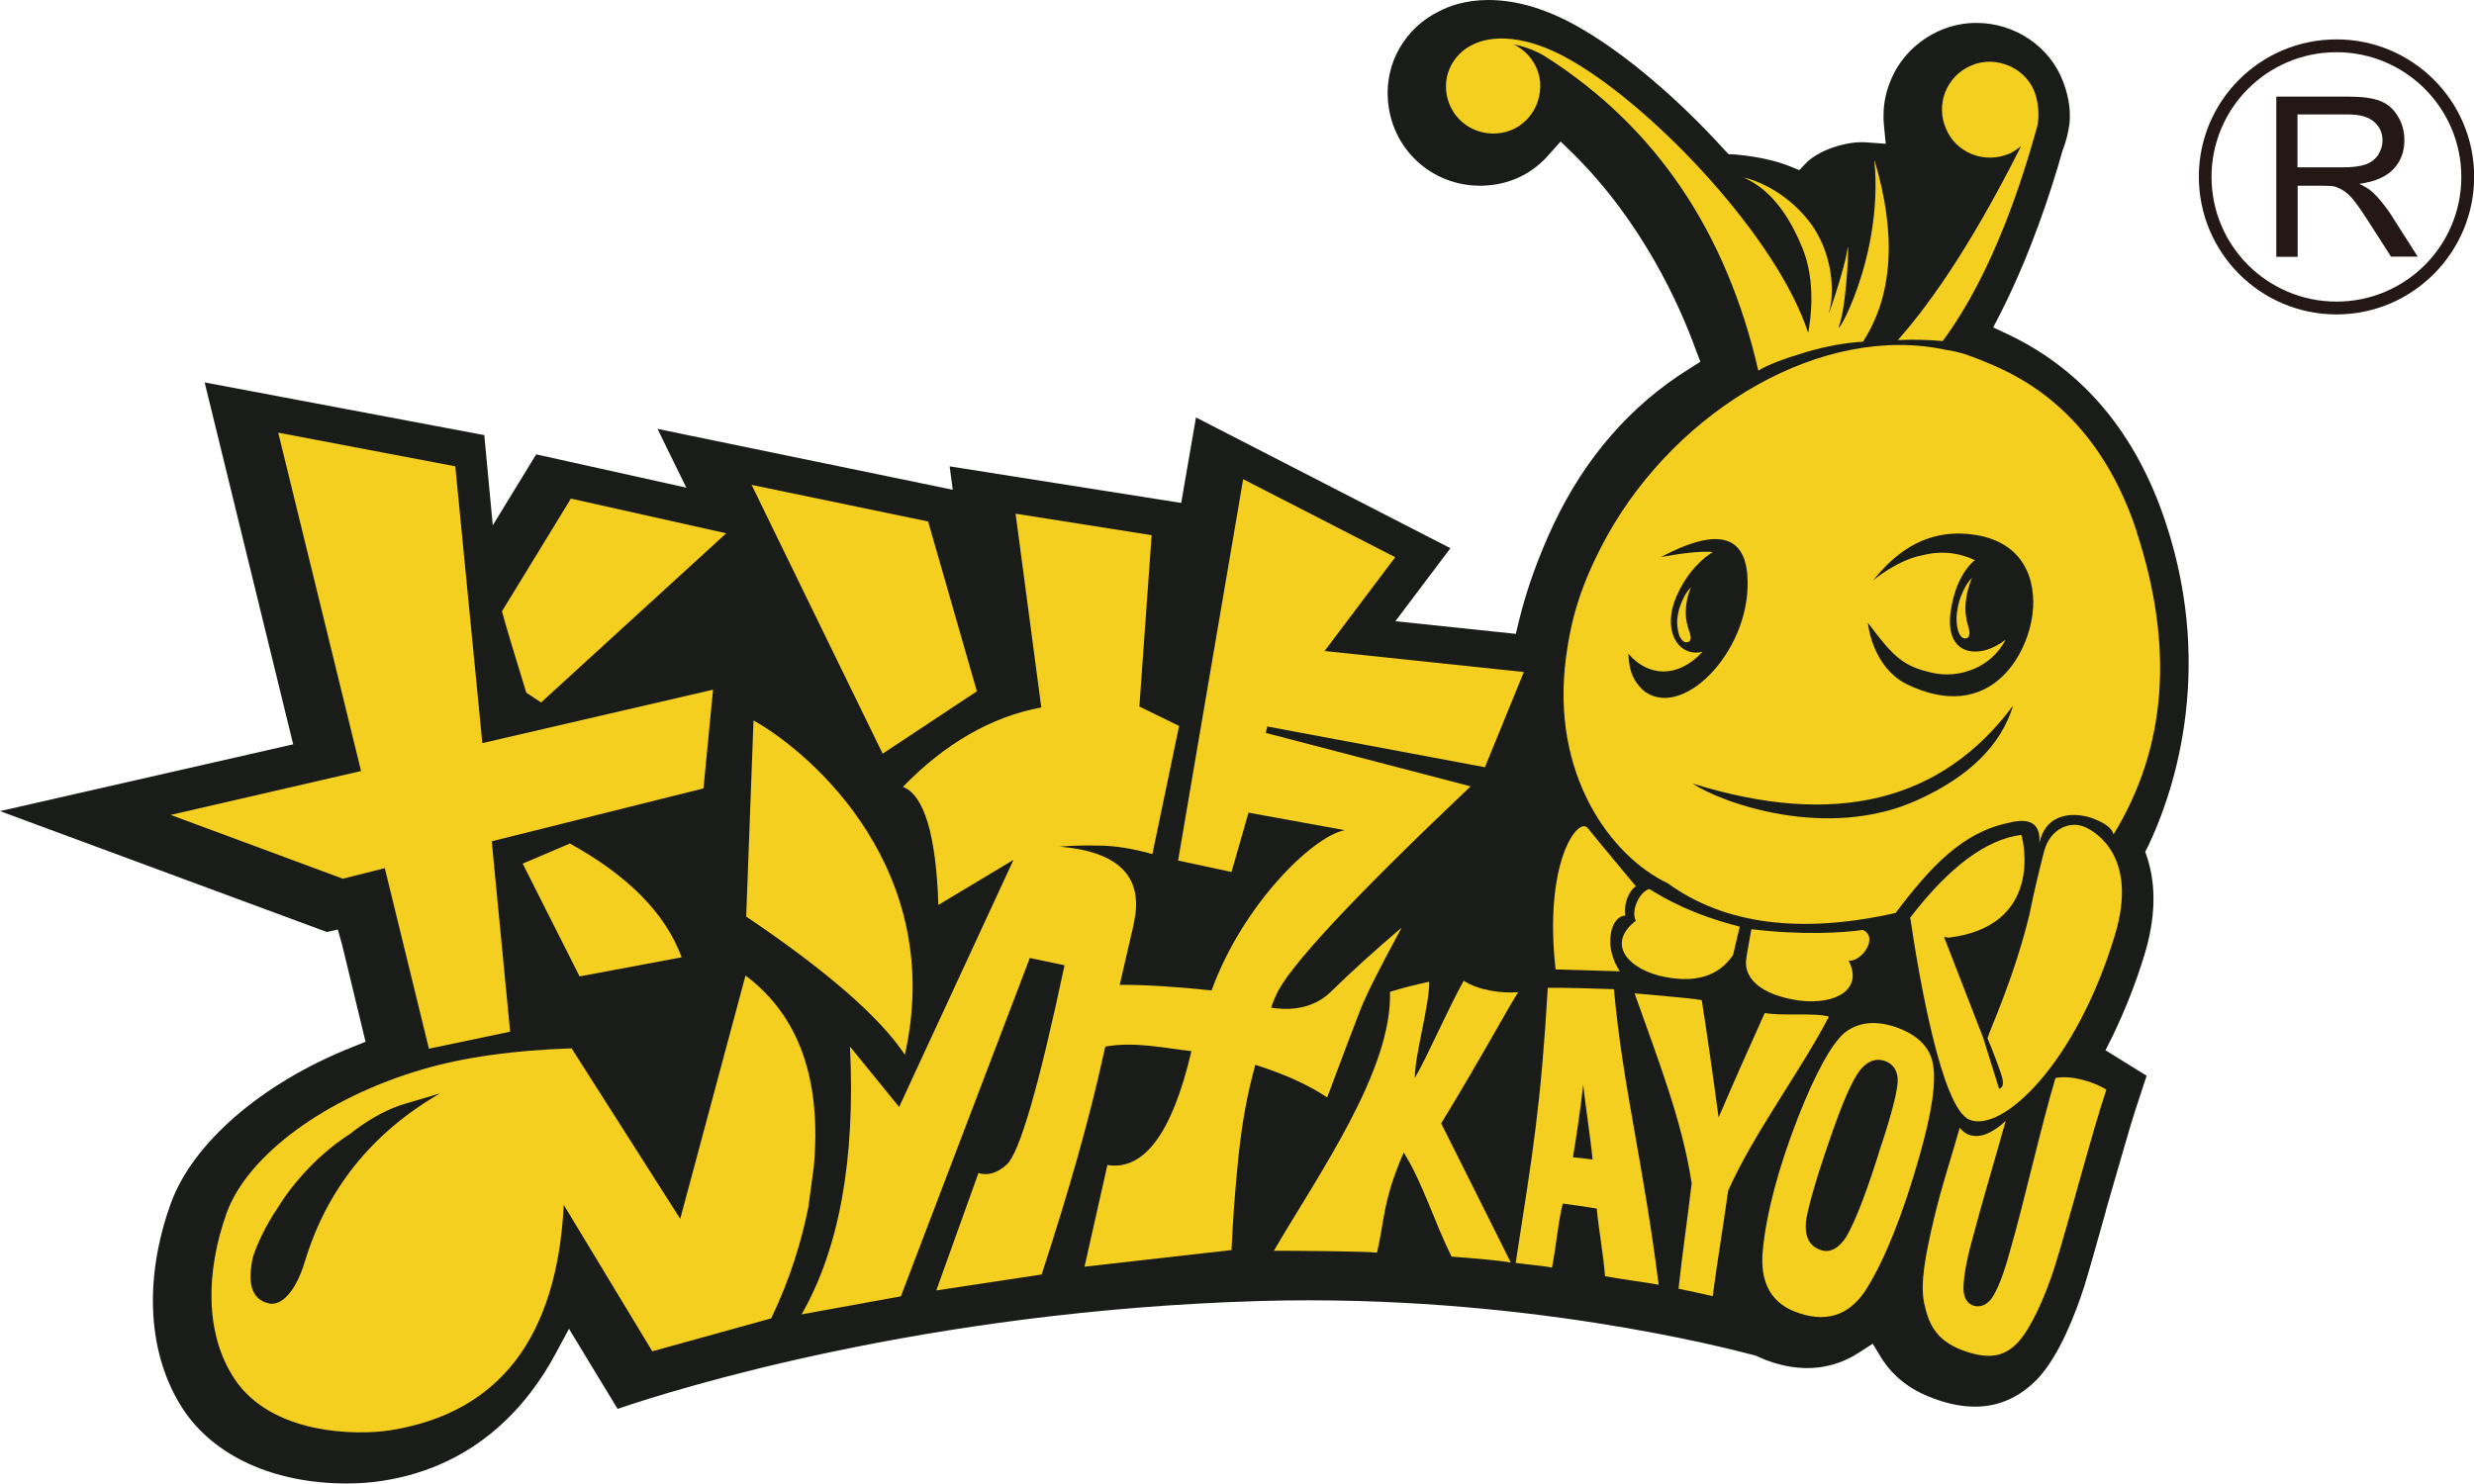
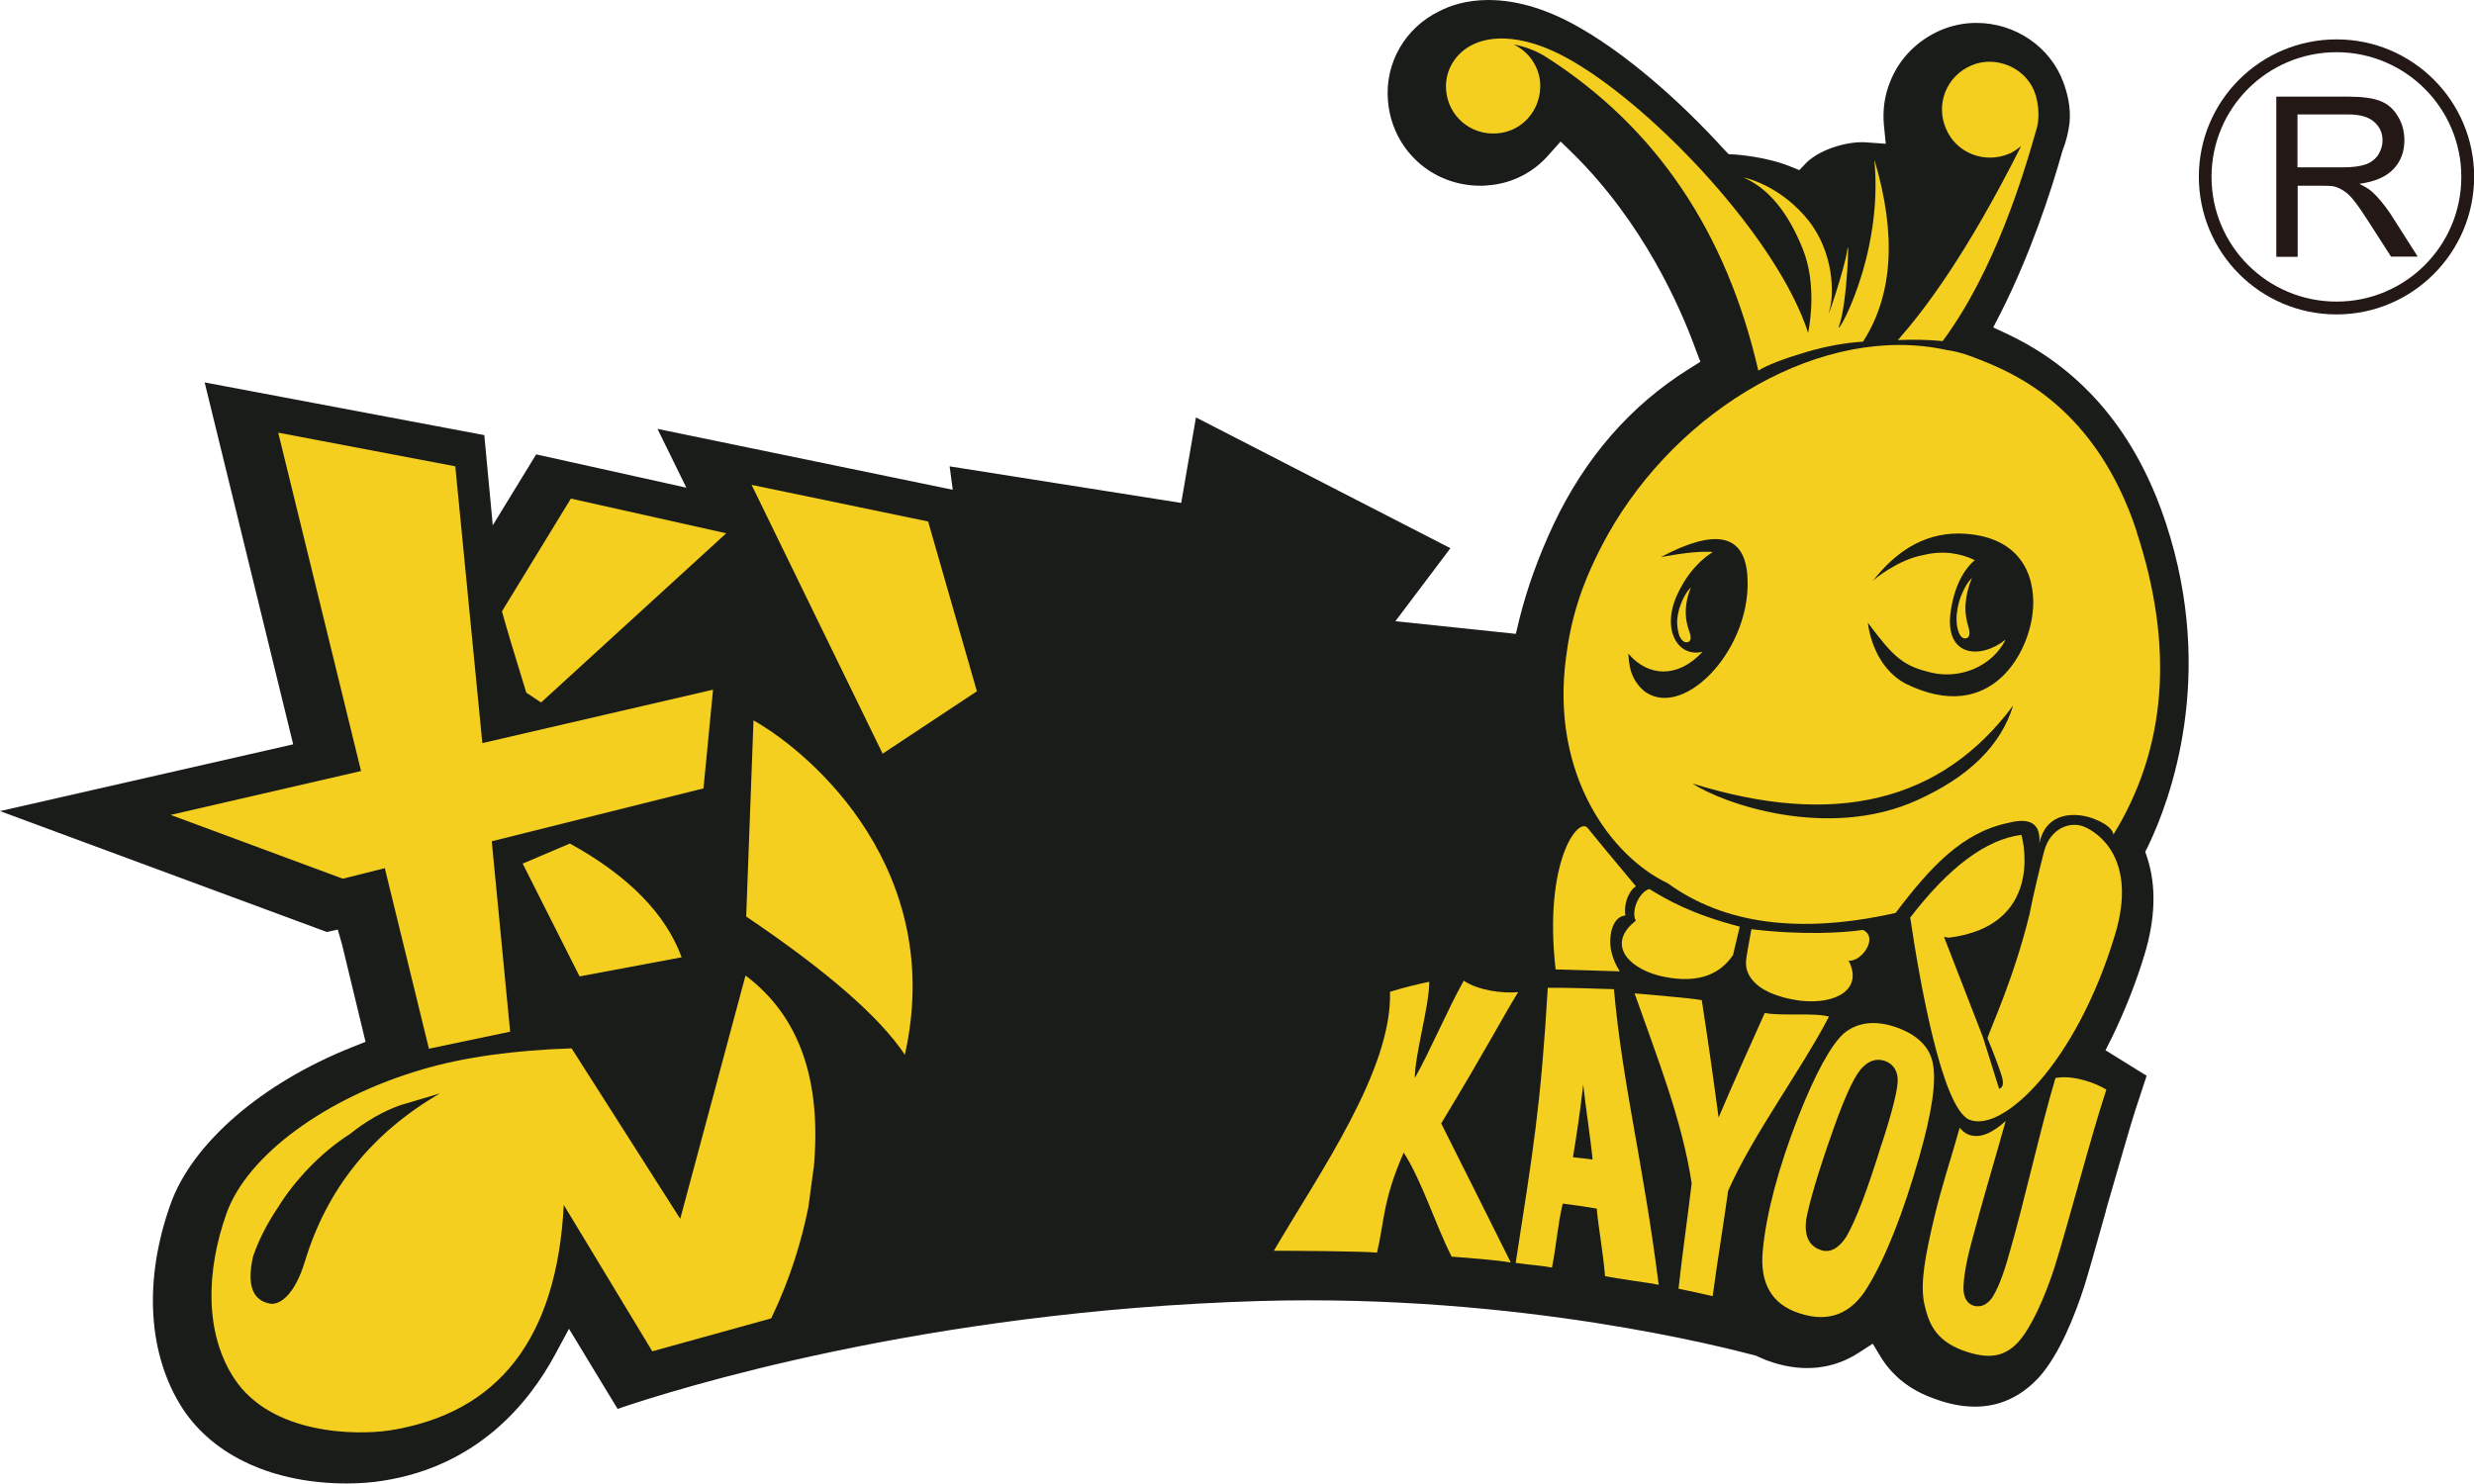
<svg xmlns="http://www.w3.org/2000/svg" fill="none" version="1.1" width="65" height="39" viewBox="0 0 65 39">
  <defs>
    <clipPath id="master_svg0_193_74429">
      <rect x="0" y="0" width="65" height="39" rx="0" />
    </clipPath>
  </defs>
  <g clip-path="url(#master_svg0_193_74429)">
    <g>
      <g>
        <path d="M55.327,31.817C55.656,30.687,55.984,29.525,56.107,29.16L56.399,28.271L55.318,27.601L55.492,27.255C55.824,26.571,56.116,25.837,56.344,25.085C56.632,24.137,56.654,23.281,56.417,22.547L56.362,22.383L56.44,22.232C57.019,21.024,58.228,17.779,56.91,13.764C56.139,11.408,54.744,9.735,52.769,8.792L52.368,8.605L52.568,8.217C53.339,6.691,53.873,5.082,54.178,3.997L54.187,3.965C54.288,3.71,54.338,3.491,54.374,3.231C54.415,2.789,54.301,2.406,54.21,2.16C53.868,1.231,52.947,0.602,51.925,0.602C51.592,0.602,51.278,0.67,50.977,0.798C50.375,1.062,49.9,1.536,49.659,2.151C49.513,2.511,49.463,2.885,49.495,3.272L49.545,3.778L49.038,3.742C48.81,3.724,48.541,3.76,48.277,3.838C47.944,3.933,47.643,4.097,47.465,4.271L47.274,4.471L47.014,4.366C46.357,4.106,45.6,4.065,45.595,4.061L45.417,4.052L45.294,3.924C44.09,2.598,42.745,1.458,41.609,0.788C40.729,0.264,39.89,0,39.106,0C38.504,0,38.075,0.16,37.82,0.292C36.917,0.729,36.388,1.65,36.465,2.63C36.561,3.915,37.605,4.881,38.892,4.881C38.951,4.881,39.015,4.881,39.078,4.872C39.708,4.831,40.287,4.539,40.697,4.061L41.003,3.719L41.331,4.038C43.165,5.852,44.136,8.04,44.551,9.184L44.674,9.507L44.378,9.694C42.836,10.656,41.646,12.032,40.821,13.773C40.424,14.617,40.118,15.464,39.913,16.294L39.826,16.658L36.661,16.326L38.107,14.407L31.422,10.97L31.034,13.217L24.95,12.256L25.032,12.871L17.275,11.271L18.032,12.816L14.087,11.941L12.947,13.805L12.724,11.435L5.377,10.05L7.703,19.561L0,21.316L8.587,24.493L8.875,24.429L8.989,24.83L9.604,27.378L9.253,27.519C6.886,28.458,5.053,30.04,4.483,31.639C3.762,33.654,3.885,35.614,4.807,37.031C5.623,38.266,7.187,38.986,9.116,38.986C9.458,38.986,9.782,38.959,10.069,38.913C12.537,38.526,13.891,36.89,14.593,35.582L14.949,34.921L16.226,37.026C17.745,36.507,24.298,34.452,33.068,34.192C33.51,34.178,33.957,34.173,34.399,34.173C41.035,34.173,46.097,35.627,46.147,35.632L46.202,35.659C46.339,35.723,46.457,35.769,46.576,35.805C47.397,36.069,48.176,35.978,48.829,35.554L49.203,35.313L49.426,35.682C49.732,36.17,50.188,36.53,50.794,36.748C51.191,36.899,51.551,36.967,51.893,36.967C52.514,36.967,53.07,36.721,53.535,36.233L53.562,36.206C54.11,35.6,54.52,34.556,54.762,33.8C54.849,33.526,55.086,32.697,55.332,31.813L55.327,31.817Z" fill="#1A1C1A" fill-opacity="1" />
      </g>
      <g>
        <g>
          <path d="M23.774,27.719C24.85,22.897,21.384,19.83,19.797,18.932L19.605,24.087Q22.784,26.233,23.774,27.719Z" fill="#F5CF1F" fill-opacity="1" />
        </g>
        <g>
          <path d="M25.666,18.167L24.385,13.705L19.747,12.743L23.19,19.807L25.666,18.167Z" fill="#F5CF1F" fill-opacity="1" />
        </g>
        <g>
          <path d="M39.877,26.074C39.484,26.111,38.841,26.033,38.458,25.773C38.048,26.498,37.555,27.66,37.172,28.33C37.172,27.715,37.555,26.425,37.551,25.801C37.204,25.874,36.858,25.96,36.52,26.065C36.579,28.125,34.664,30.823,33.469,32.87C33.971,32.87,35.873,32.883,36.178,32.92C36.374,32.109,36.324,31.557,36.88,30.29C37.368,31.056,37.692,32.136,38.139,33.025C38.568,33.057,39.338,33.116,39.694,33.18C39.01,31.817,38.572,30.924,37.865,29.524C39.065,27.542,39.434,26.813,39.886,26.074L39.877,26.074Z" fill="#F5CF1F" fill-opacity="1" />
        </g>
        <g>
          <path d="M40.665,25.96C40.483,29.068,40.273,30.276,39.822,33.188C40.109,33.234,40.492,33.257,40.775,33.312C40.889,32.751,40.921,32.209,41.058,31.63C41.345,31.666,41.65,31.712,41.951,31.762C42.011,32.373,42.12,32.924,42.17,33.539C42.458,33.599,43.297,33.708,43.579,33.763C43.164,30.49,42.635,28.549,42.403,25.996C42.07,25.983,40.994,25.951,40.665,25.96ZM41.327,30.413C41.418,29.857,41.523,29.173,41.596,28.499C41.65,29.032,41.792,29.93,41.842,30.472C41.673,30.449,41.504,30.431,41.327,30.413Z" fill="#F5CF1F" fill-opacity="1" />
        </g>
        <g>
          <path d="M46.366,26.621C45.956,27.528,45.55,28.439,45.153,29.369C45.016,28.335,44.87,27.309,44.711,26.284C44.332,26.22,43.32,26.142,42.946,26.106C43.539,27.792,44.191,29.424,44.446,31.097C44.328,32.086,44.209,32.883,44.1,33.868C44.396,33.927,44.697,33.995,44.998,34.064C45.13,33.07,45.267,32.286,45.404,31.293C46.061,29.807,47.319,28.129,48.053,26.717C47.684,26.607,46.749,26.707,46.371,26.621L46.366,26.621Z" fill="#F5CF1F" fill-opacity="1" />
        </g>
        <g>
          <path d="M50.776,27.916C50.685,27.501,50.361,27.186,49.814,26.995C49.253,26.804,48.792,26.867,48.436,27.164C48.108,27.469,47.711,28.171,47.237,29.374C46.717,30.71,46.407,31.899,46.316,32.843C46.225,33.718,46.544,34.287,47.296,34.52C48.058,34.766,48.651,34.52,49.066,33.827C49.54,33.057,50.001,31.885,50.42,30.422C50.767,29.206,50.881,28.403,50.776,27.92L50.776,27.916ZM49.435,30.067C49.079,31.229,48.76,32.072,48.509,32.501C48.313,32.806,48.085,32.929,47.853,32.856C47.534,32.756,47.406,32.496,47.451,32.068C47.534,31.598,47.784,30.755,48.177,29.652C48.505,28.722,48.76,28.207,48.952,28.034C49.13,27.861,49.317,27.815,49.513,27.879C49.718,27.948,49.837,28.103,49.859,28.34C49.873,28.581,49.741,29.137,49.44,30.062L49.435,30.067Z" fill="#F5CF1F" fill-opacity="1" />
        </g>
        <g>
          <path d="M54.005,28.326C53.599,29.688,53.188,31.58,52.782,32.974C52.623,33.544,52.468,33.918,52.326,34.123C52.199,34.287,52.048,34.36,51.87,34.319C51.701,34.273,51.601,34.132,51.587,33.895C51.583,33.64,51.642,33.225,51.797,32.651C52.094,31.525,52.386,30.568,52.696,29.46C52.335,29.789,52.002,29.93,51.715,29.816C51.642,29.789,51.56,29.725,51.487,29.638C51.259,30.459,51.031,31.106,50.812,32.026C50.584,32.997,50.443,33.722,50.557,34.264C50.666,34.738,50.821,35.208,51.56,35.486C52.299,35.759,52.691,35.627,53.029,35.267C53.366,34.889,53.722,34.105,53.982,33.298C54.392,31.981,54.921,29.907,55.341,28.635C55.008,28.43,54.415,28.248,54.009,28.33L54.005,28.326Z" fill="#F5CF1F" fill-opacity="1" />
        </g>
        <g>
          <path d="M9.007,23.093L10.11,22.815L11.269,27.56L13.403,27.113L12.92,22.109L18.483,20.719L18.734,18.125L12.673,19.529L11.962,12.255L7.31,11.371L9.486,20.263L4.483,21.416L9.007,23.093Z" fill="#F5CF1F" fill-opacity="1" />
        </g>
        <g>
          <path d="M14.214,18.463L19.08,14.015L14.999,13.103L13.188,16.066Q13.339,16.622,13.827,18.203L14.219,18.463L14.214,18.463Z" fill="#F5CF1F" fill-opacity="1" />
        </g>
        <g>
          <path d="M13.731,22.693L15.227,25.66L17.909,25.158Q17.279,23.44,14.972,22.168L13.731,22.697L13.731,22.693Z" fill="#F5CF1F" fill-opacity="1" />
        </g>
        <g>
          <path d="M21.379,30.7Q21.703,27.223,19.587,25.637L17.872,32.031L15.018,27.551C13.508,27.601,12.186,27.783,11.105,28.102C8.565,28.841,6.499,30.358,5.952,31.885C5.409,33.412,5.377,35.044,6.152,36.224C7.124,37.71,9.367,37.724,10.238,37.591Q14.543,36.912,14.812,31.666L17.138,35.513L20.262,34.647C20.777,33.576,21.065,32.583,21.238,31.726L21.375,30.709L21.379,30.7ZM8.008,33.157C7.753,34.005,7.365,34.305,7.092,34.26C6.554,34.159,6.512,33.631,6.649,33.02C6.772,32.655,6.991,32.191,7.301,31.735C7.721,31.047,8.423,30.29,9.194,29.802C9.577,29.492,10.06,29.201,10.53,29.041L11.556,28.736Q8.87,30.299,8.008,33.161L8.008,33.157Z" fill="#F5CF1F" fill-opacity="1" />
        </g>
        <g>
          <path d="M48.947,24.438C48.432,24.516,47.338,24.579,46.015,24.42C45.869,25.217,45.869,25.24,45.874,25.336C45.874,25.436,45.906,26.106,47.297,26.298C48.241,26.407,48.957,25.997,48.569,25.245C48.902,25.29,49.372,24.634,48.943,24.438L48.947,24.438Z" fill="#F5CF1F" fill-opacity="1" />
        </g>
        <g>
          <path d="M43.593,25.642Q44.948,25.965,45.532,25.099L45.709,24.352C44.432,24.024,43.762,23.627,43.333,23.363C43.06,23.445,42.845,23.946,42.978,24.197C42.243,24.766,42.695,25.405,43.593,25.642Z" fill="#F5CF1F" fill-opacity="1" />
        </g>
        <g>
          <path d="M52.217,27.287C52.359,27.61,52.555,28.153,52.582,28.248Q52.687,28.567,52.523,28.613L52.099,27.259L51.027,24.497C50.726,24.461,50.516,24.215,50.188,24.115C50.416,25.664,51.009,29.11,51.738,29.424C52.605,29.789,54.552,27.943,55.565,24.575C56.185,22.538,55.081,21.854,54.744,21.722C54.388,21.581,53.864,21.763,53.704,22.378C53.585,22.829,53.403,23.6,53.325,24.014C52.901,25.755,52.267,27.082,52.217,27.287Z" fill="#F5CF1F" fill-opacity="1" />
        </g>
        <g>
          <path d="M49.248,4.23C49.485,6.805,48.167,8.993,48.322,8.555C48.532,7.981,48.596,6.089,48.532,6.577C48.468,7.06,47.953,8.564,48.067,8.149C48.19,7.739,48.19,6.641,47.506,5.784C46.849,4.968,46.037,4.708,45.805,4.663Q46.785,5.087,47.369,6.554C47.711,7.416,47.574,8.405,47.506,8.746C46.703,6.276,43.538,2.913,41.349,1.627C39.812,0.72,38.941,1.048,38.695,1.172C38.248,1.386,37.956,1.846,37.993,2.357C38.043,3.049,38.636,3.56,39.334,3.505C40.008,3.459,40.51,2.867,40.465,2.17C40.428,1.723,40.15,1.349,39.767,1.167C40.104,1.231,40.401,1.354,40.638,1.509Q44.938,4.266,46.197,9.74Q46.544,9.521,47.483,9.243Q48.24,9.024,48.947,8.979Q50.124,7.156,49.252,4.216L49.248,4.23Z" fill="#F5CF1F" fill-opacity="1" />
        </g>
        <g>
          <path d="M50.188,24.114Q51.715,22.123,53.106,21.94C53.179,22.155,53.658,24.338,51.2,24.643C50.557,24.538,50.566,24.511,50.425,24.365C50.288,24.215,50.247,24.206,50.183,24.114L50.188,24.114Z" fill="#F5CF1F" fill-opacity="1" />
        </g>
        <g>
          <path d="M40.875,25.477L42.558,25.527Q42.339,25.19,42.307,24.812C42.289,24.429,42.431,24.078,42.704,24.06C42.649,23.659,42.864,23.349,42.982,23.294Q41.97,22.082,41.715,21.763C41.459,21.444,40.552,22.67,40.871,25.477L40.875,25.477Z" fill="#F5CF1F" fill-opacity="1" />
        </g>
        <g>
-           <path d="M38.631,20.664L33.255,19.261L33.296,19.092L39.014,20.163L40.036,17.661L34.801,17.109L36.657,14.644L32.662,12.593L30.952,22.615L32.356,22.916L32.803,21.357L35.33,21.817C34.468,21.986,32.634,23.809,31.832,26.029C30.997,25.938,30.039,25.874,29.419,25.883L29.707,24.629Q29.734,24.543,29.802,24.201Q30.154,22.446,27.841,22.25Q28.297,22.209,28.904,22.223Q29.52,22.232,30.277,22.446L30.979,19.078L29.935,18.568L30.258,14.065L26.683,13.5L27.358,18.591Q25.392,18.96,23.723,20.678Q24.562,21.015,24.654,23.782L26.628,22.597L23.623,29.091L22.332,27.505Q22.547,31.954,21.06,34.542L23.669,34.068L27.057,25.176L27.969,25.368Q26.957,30.14,26.45,30.605Q26.076,30.942,25.707,30.828L24.599,33.913L27.367,33.494Q28.457,30.167,28.991,27.72L29.041,27.505C29.816,27.364,30.623,27.551,31.303,27.624C31.294,27.633,31.294,27.642,31.294,27.66Q30.541,30.842,29.095,30.618L28.494,33.289L32.356,32.852Q32.411,31.616,32.543,30.354C32.657,29.324,32.785,28.709,32.981,27.984Q34.144,28.353,34.869,28.841Q35.521,27.1,35.749,26.516Q35.977,25.942,36.825,24.379Q35.767,25.277,34.956,26.074C34.431,26.58,33.729,26.539,33.396,26.48C33.437,26.366,33.478,26.252,33.524,26.161Q33.98,25.081,38.64,20.664L38.631,20.664Z" fill="#F5CF1F" fill-opacity="1" />
-         </g>
+           </g>
        <g>
          <g>
            <path d="M51.51,15.696C51.464,15.81,51.4,16.084,51.405,16.271C51.405,16.389,51.423,16.503,51.45,16.585C51.496,16.722,51.573,16.813,51.683,16.767C51.738,16.745,51.774,16.644,51.71,16.453C51.66,16.284,51.637,16.125,51.637,15.965Q51.651,15.569,51.811,15.186Q51.637,15.359,51.51,15.696Z" fill="#F5CF1F" fill-opacity="1" />
          </g>
          <g>
            <path d="M44.149,15.91C44.108,16.006,44.049,16.261,44.067,16.425C44.076,16.539,44.099,16.64,44.122,16.713C44.181,16.827,44.254,16.913,44.363,16.868C44.423,16.845,44.446,16.749,44.377,16.58C44.327,16.43,44.295,16.289,44.291,16.143Q44.281,15.787,44.427,15.436Q44.259,15.6,44.149,15.91Z" fill="#F5CF1F" fill-opacity="1" />
          </g>
          <g>
            <path d="M56.139,13.969C55.058,10.692,52.905,9.804,52.016,9.453C51.774,9.357,51.501,9.247,51.136,9.197C47.916,8.491,44.104,10.715,42.229,14.074C41.523,15.355,41.272,16.294,41.144,17.278C40.734,20.364,42.334,22.51,43.816,23.212Q46.056,24.835,49.804,23.992C50.721,22.779,51.556,21.877,52.764,21.626Q53.644,21.398,53.58,22.168C53.754,21.312,54.556,21.339,55.021,21.521Q55.482,21.704,55.528,21.931Q57.625,18.513,56.134,13.969L56.139,13.969ZM43.237,18.194C42.786,17.839,42.804,17.383,42.781,17.178C43.297,17.784,44.076,17.839,44.733,17.128C44.09,17.287,43.652,16.563,44.054,15.656C44.355,14.986,44.765,14.653,45.002,14.507C44.688,14.48,44.241,14.53,43.639,14.639Q45.759,13.513,45.905,15.077C46.078,16.991,44.286,18.892,43.242,18.194L43.237,18.194ZM50.37,21.029C48.017,22.096,45.248,21.111,44.469,20.591Q50.069,22.342,52.892,18.541Q52.413,20.108,50.37,21.029ZM53.412,16.002C53.348,17.1,52.34,19.087,50.064,17.966C49.243,17.524,49.093,16.544,49.075,16.367C49.754,17.269,49.987,17.501,50.753,17.679C51.478,17.848,52.322,17.538,52.696,16.809C52.016,17.346,51.068,17.26,51.255,16.043C51.373,15.259,51.697,14.876,51.884,14.721C51.496,14.534,51.036,14.461,50.525,14.589C49.896,14.698,49.211,15.227,49.18,15.3Q50.228,13.928,51.642,14.028C53.038,14.129,53.471,15.049,53.416,15.997L53.412,16.002Z" fill="#F5CF1F" fill-opacity="1" />
          </g>
        </g>
        <g>
          <path d="M52.796,4.038C52.91,3.983,53.01,3.914,53.102,3.837C51.665,6.695,50.566,8.139,49.864,8.937C50.27,8.919,50.666,8.928,51.04,8.964C52.413,7.114,53.175,4.562,53.498,3.418C53.567,3.231,53.603,2.798,53.448,2.401C53.202,1.772,52.431,1.449,51.797,1.718C51.141,1.996,50.844,2.739,51.131,3.39C51.396,4.019,52.139,4.316,52.791,4.038L52.796,4.038Z" fill="#F5CF1F" fill-opacity="1" />
        </g>
      </g>
    </g>
    <g>
      <path d="M59.806,6.75L59.806,2.539L61.671,2.539C62.049,2.539,62.337,2.575,62.533,2.653C62.724,2.725,62.884,2.858,62.998,3.054C63.117,3.245,63.171,3.455,63.171,3.687C63.171,3.988,63.076,4.239,62.884,4.444C62.688,4.649,62.391,4.776,61.986,4.831C62.136,4.904,62.25,4.972,62.323,5.041C62.487,5.187,62.638,5.378,62.793,5.601L63.522,6.745L62.82,6.745L62.259,5.87C62.1,5.62,61.967,5.424,61.862,5.291C61.758,5.155,61.657,5.064,61.575,5.013C61.493,4.959,61.406,4.922,61.324,4.899C61.26,4.886,61.156,4.881,61.014,4.881L60.367,4.881L60.367,6.75L59.81,6.75L59.806,6.75ZM60.362,4.398L61.552,4.398C61.812,4.398,62.008,4.371,62.154,4.321C62.296,4.27,62.405,4.184,62.483,4.07C62.556,3.951,62.597,3.828,62.597,3.692C62.597,3.496,62.524,3.332,62.378,3.204C62.232,3.072,62.004,3.008,61.698,3.008L60.362,3.008L60.362,4.398Z" fill="#231815" fill-opacity="1" />
    </g>
    <g>
      <path d="M61.388,8.263C59.39,8.263,57.771,6.641,57.771,4.644C57.771,2.648,59.39,1.035,61.388,1.035C63.385,1.035,65.004,2.653,65.004,4.644C65.004,6.636,63.385,8.263,61.388,8.263ZM61.388,1.372C59.573,1.372,58.104,2.84,58.104,4.649C58.104,6.458,59.573,7.926,61.388,7.926C63.203,7.926,64.667,6.458,64.667,4.649C64.667,2.84,63.194,1.372,61.388,1.372Z" fill="#231815" fill-opacity="1" />
    </g>
  </g>
</svg>